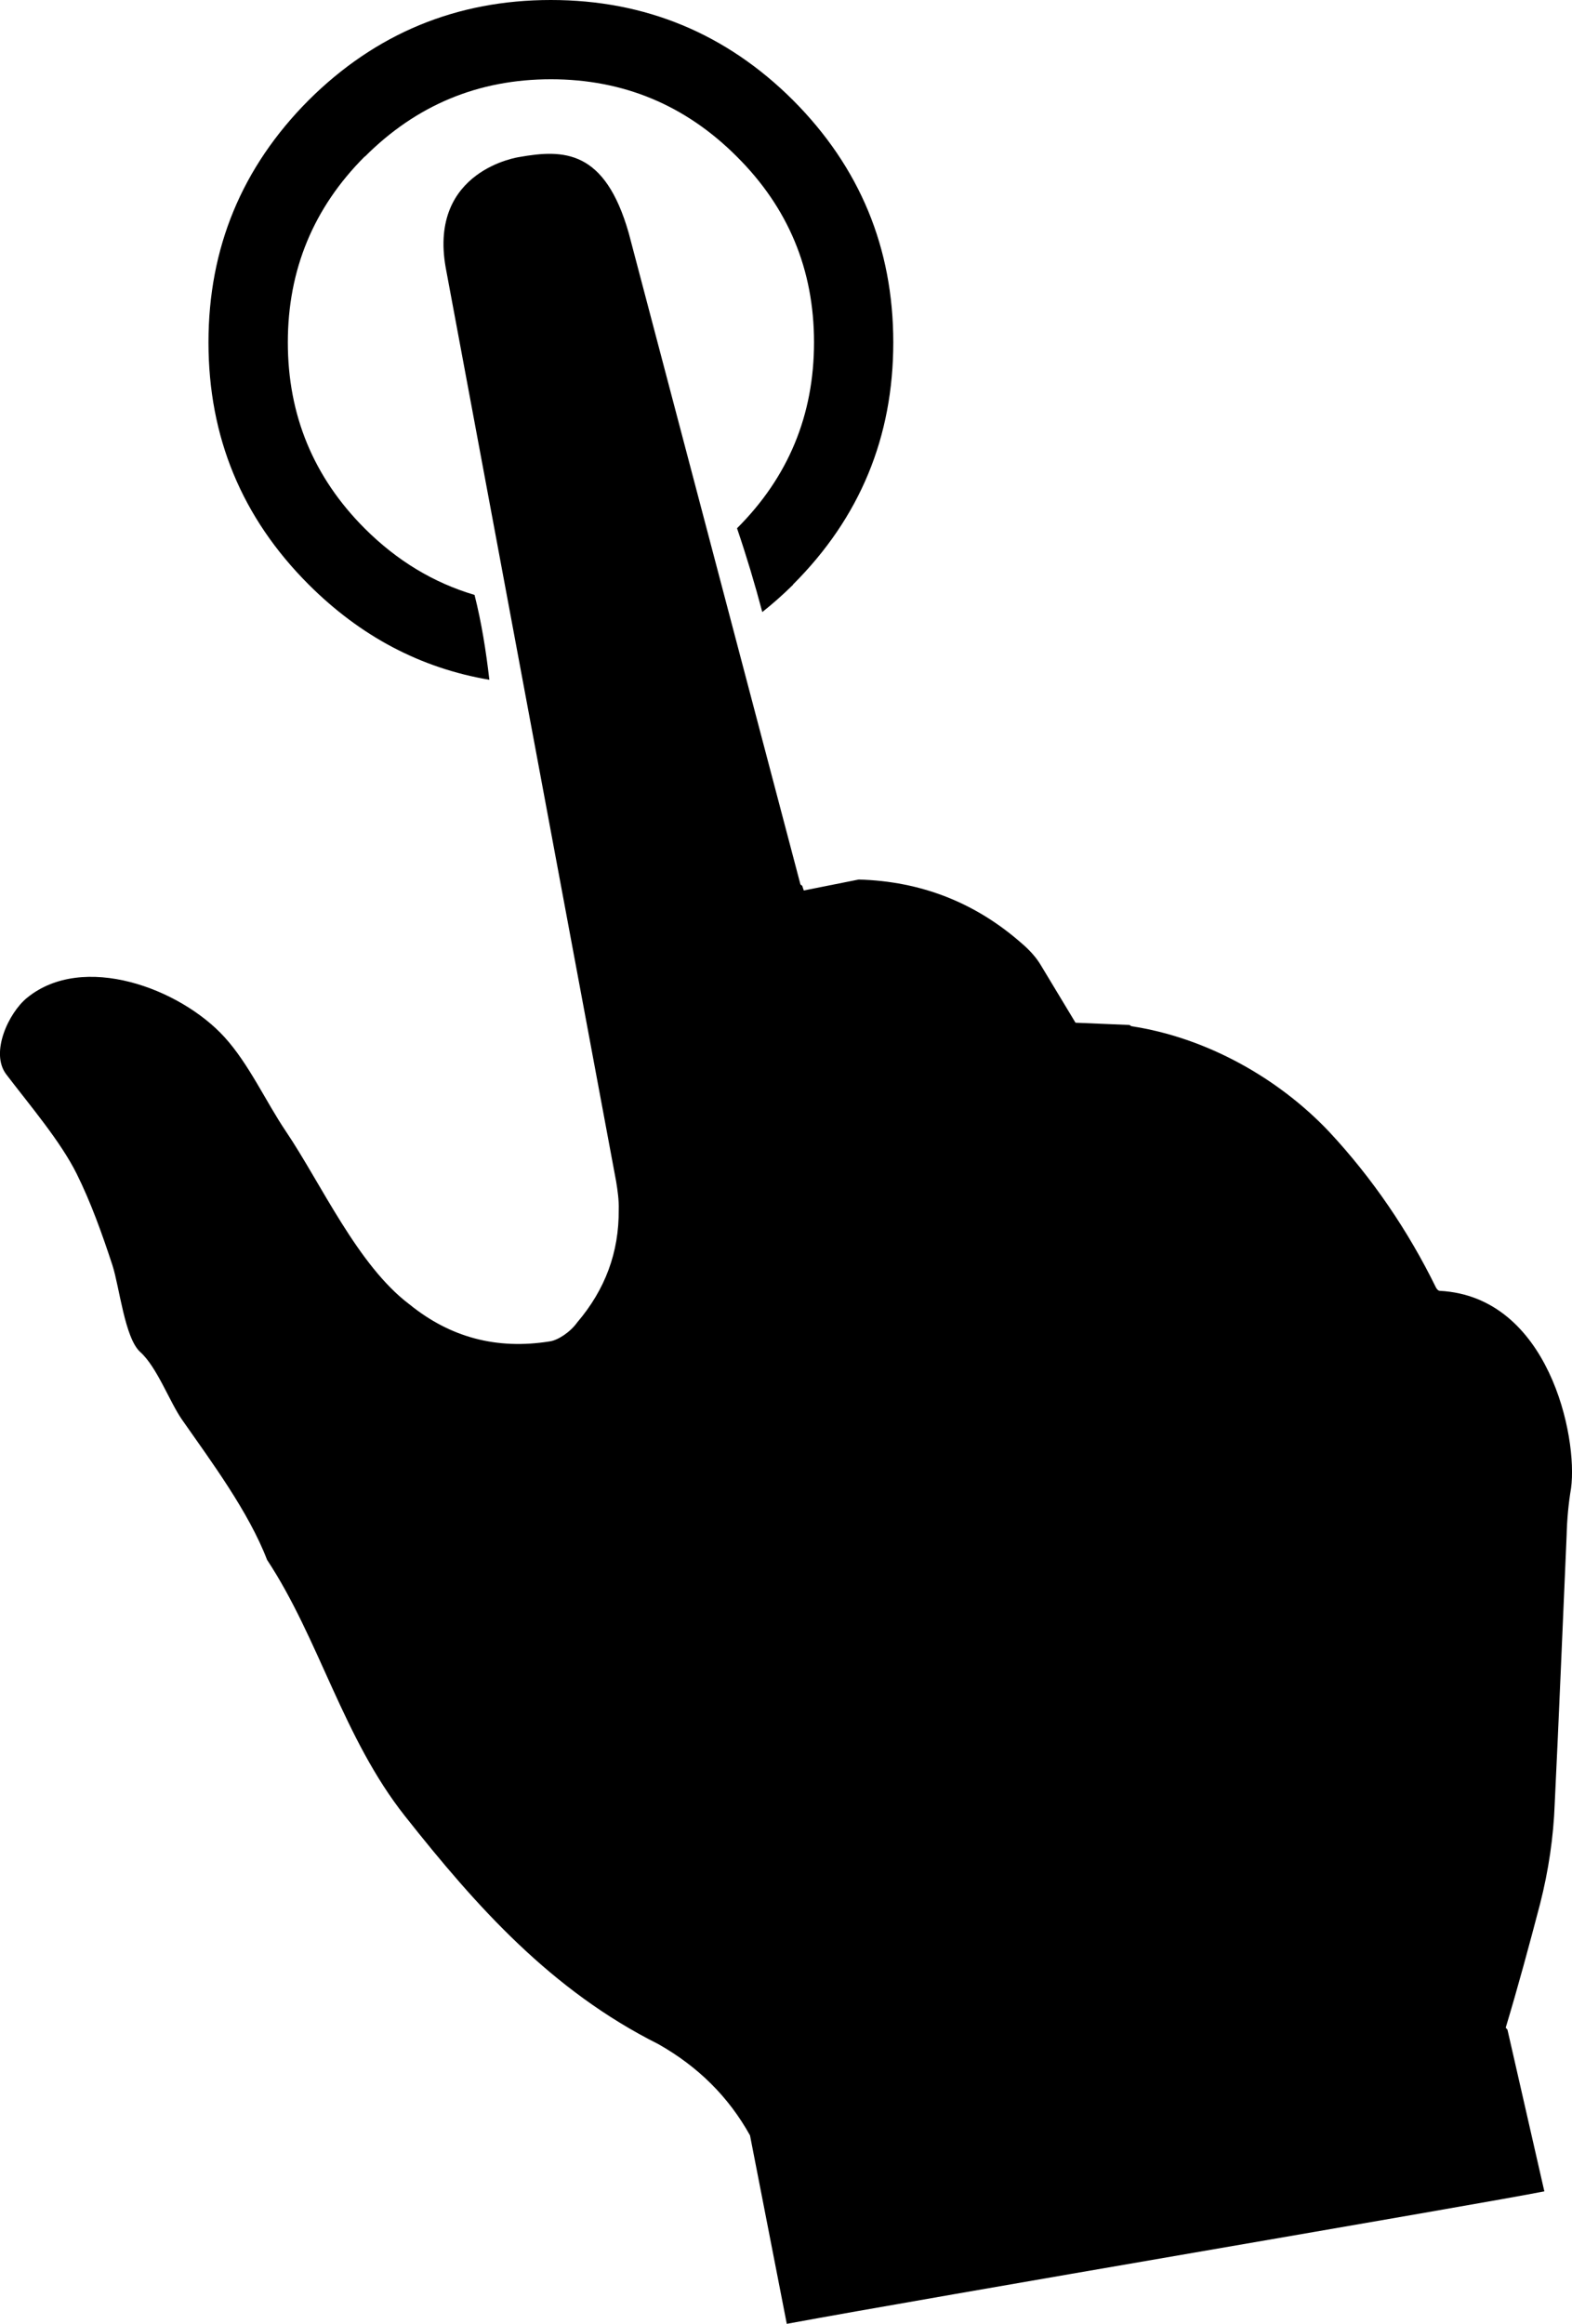
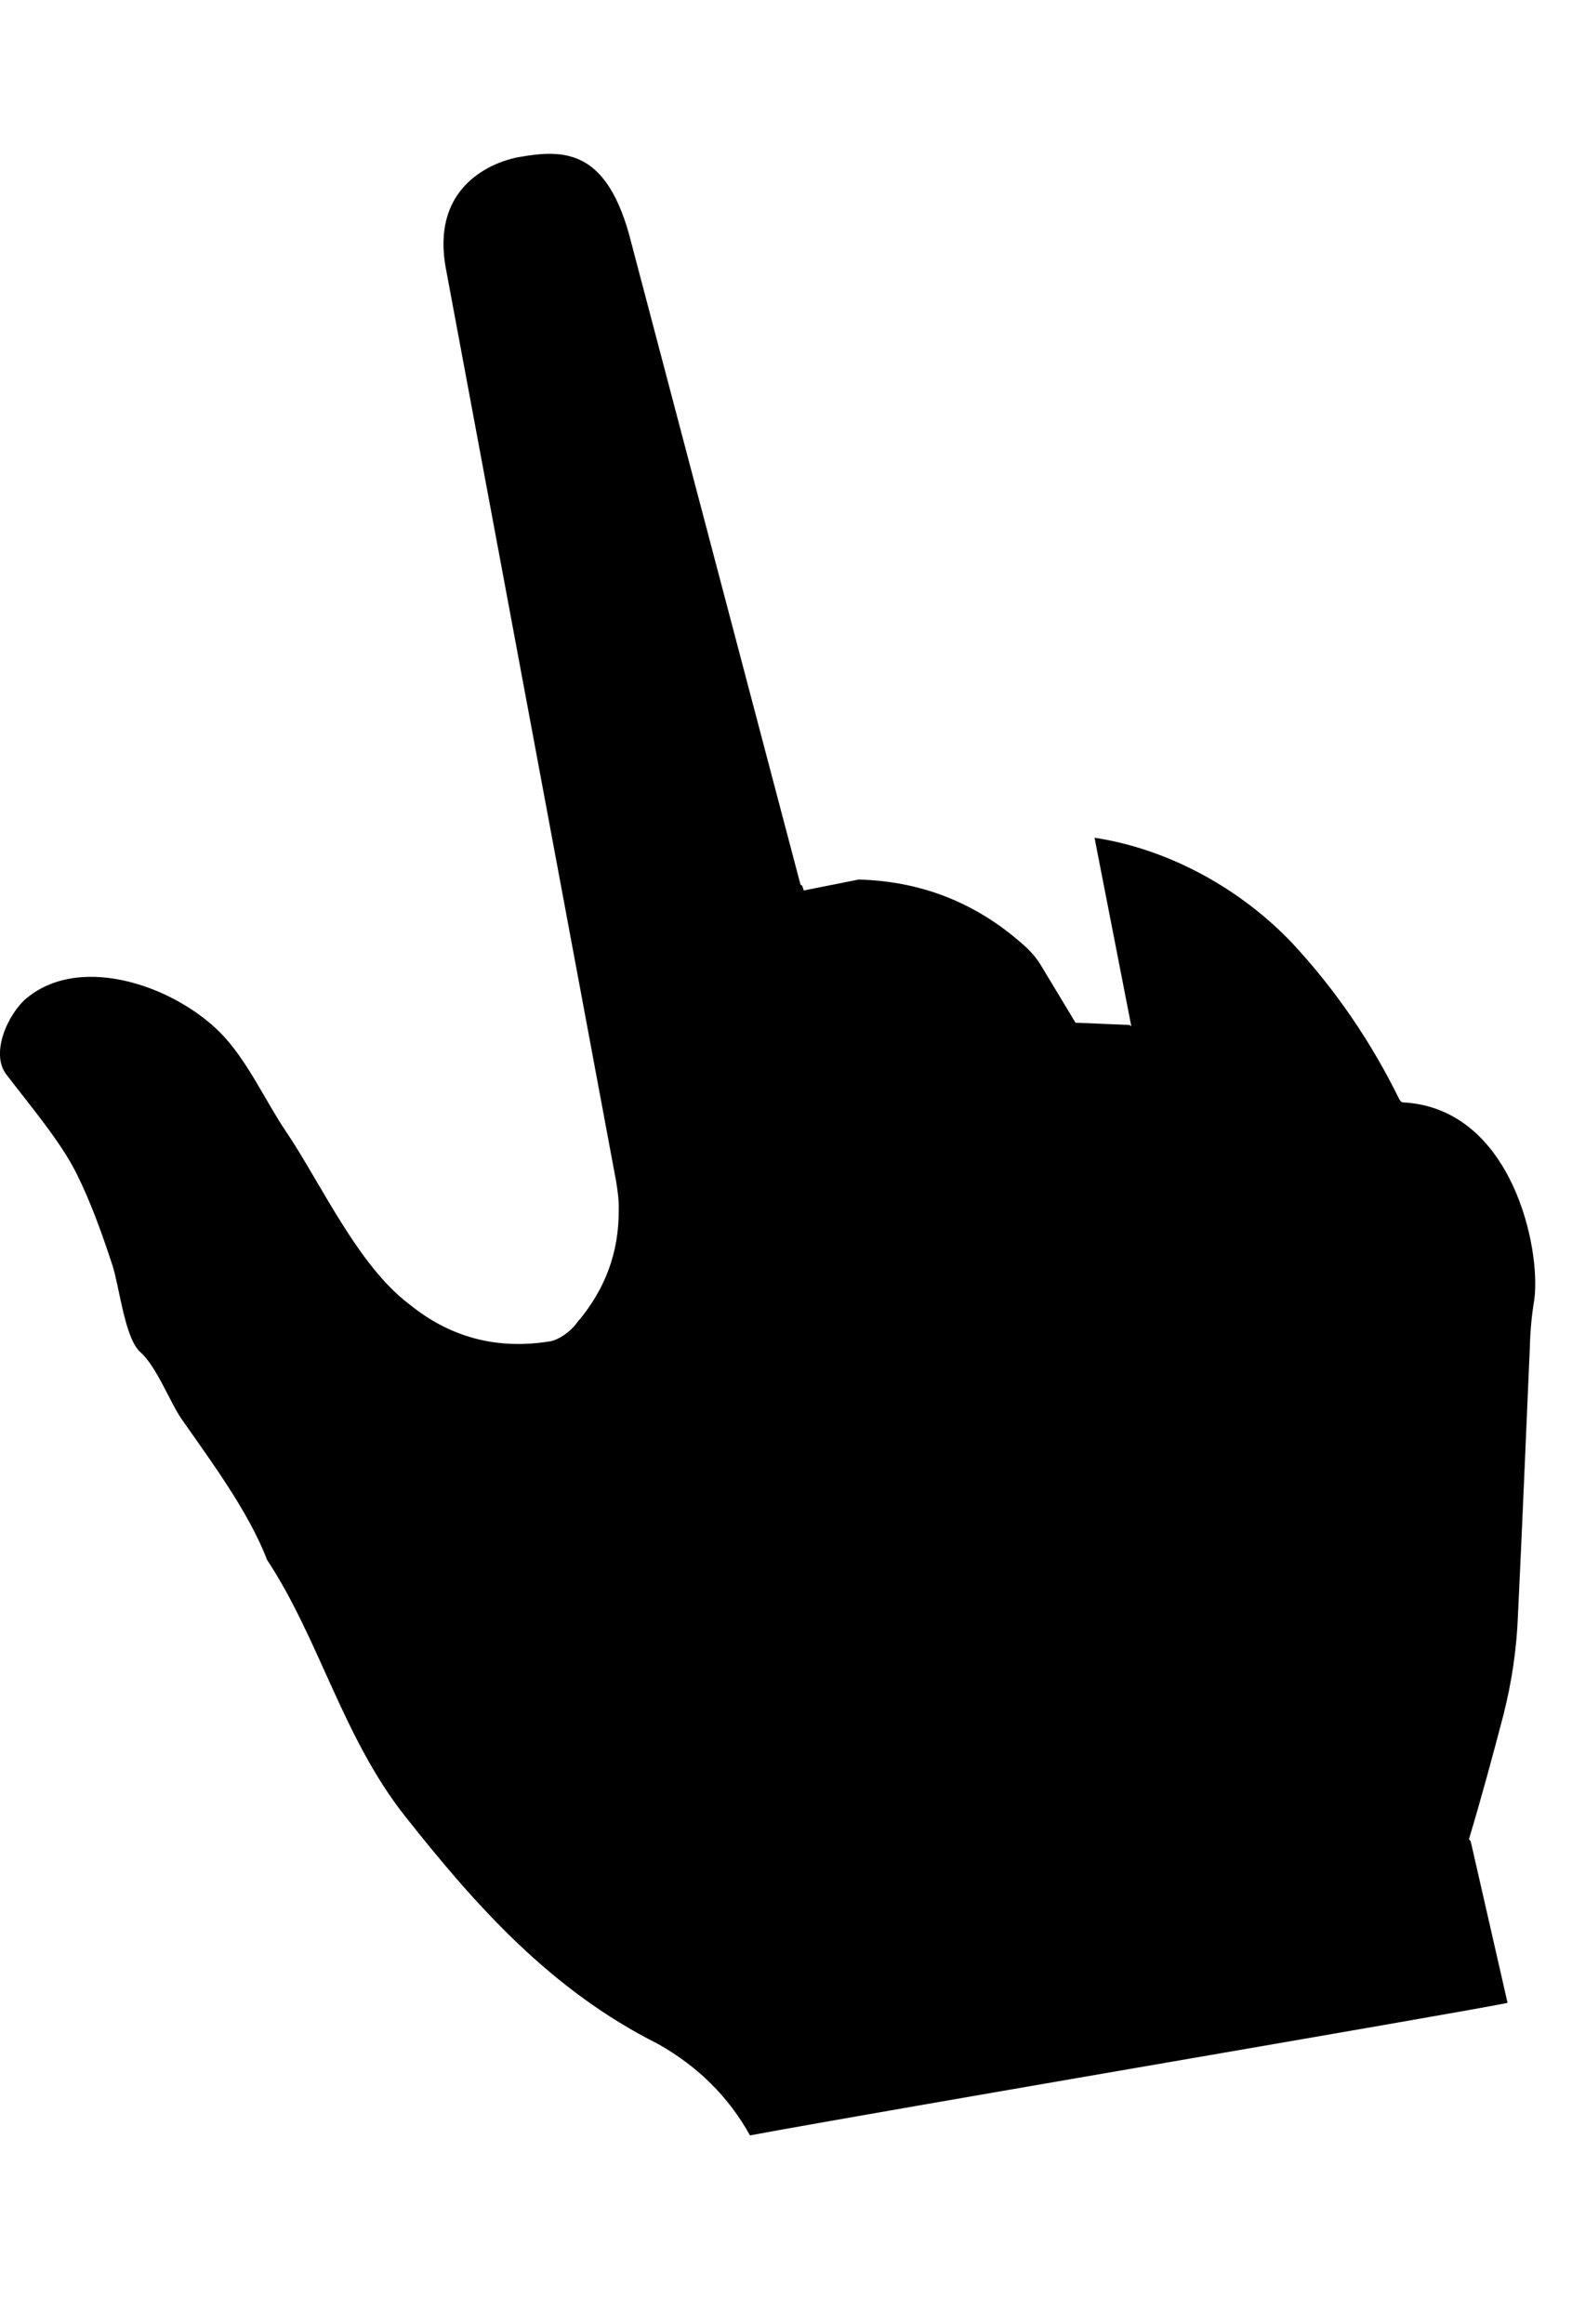
<svg xmlns="http://www.w3.org/2000/svg" xmlns:ns1="http://www.inkscape.org/namespaces/inkscape" xmlns:ns2="http://sodipodi.sourceforge.net/DTD/sodipodi-0.dtd" version="1.1" id="图层_1" x="0px" y="0px" width="33.299px" height="49.225px" viewBox="0 0 33.299 49.225" enable-background="new 0 0 33.299 49.225" xml:space="preserve" ns1:version="0.48.3.1 r9886" ns2:docname="1401.svg">
  <ns2:namedview pagecolor="#ffffff" bordercolor="#666666" borderopacity="1" objecttolerance="10" gridtolerance="10" guidetolerance="10" ns1:pageopacity="0" ns1:pageshadow="2" ns1:window-width="1440" ns1:window-height="848" id="namedview9" showgrid="false" ns1:zoom="4.794312" ns1:cx="-14.116124" ns1:cy="24.612499" ns1:window-x="-8" ns1:window-y="-8" ns1:window-maximized="1" ns1:current-layer="图层_1" />
  <g id="light" ns1:label="#g3767">
-     <path style="fill: rgb(0, 0, 0); fill-opacity: 1;" d="M 16.798,2.122 C 15.382,0.711 13.667,0 11.669,0 9.669,0 7.956,0.711 6.538,2.122 5.122,3.545 4.416,5.253 4.416,7.252 c 0,2.005 0.706,3.713 2.122,5.13 1.1,1.099 2.373,1.771 3.828,2.018 -0.07,-0.603 -0.164,-1.205 -0.314,-1.798 C 9.187,12.346 8.411,11.879 7.726,11.195 6.64,10.108 6.097,8.792 6.097,7.252 6.097,5.718 6.64,4.401 7.726,3.315 h 0.006 c 1.086,-1.086 2.396,-1.636 3.938,-1.636 1.539,0 2.85,0.55 3.936,1.636 1.092,1.086 1.637,2.396 1.637,3.937 0,1.538 -0.543,2.853 -1.631,3.938 0.201,0.592 0.379,1.184 0.535,1.775 0.225,-0.178 0.441,-0.37 0.652,-0.578 V 12.381 C 18.217,10.964 18.922,9.256 18.922,7.251 18.921,5.253 18.216,3.545 16.798,2.122 z" id="path5" ns1:connector-curvature="0" />
-   </g>
+     </g>
  <g id="shape" ns1:label="#g3760">
-     <path style="fill: rgb(0, 0, 0); fill-opacity: 1;" d="M 23.964,21.738 23.925,21.712 22.782,21.664 22.055,20.458 C 21.95,20.278 21.807,20.124 21.639,19.98 20.657,19.118 19.51,18.668 18.19,18.631 l -1.164,0.232 -0.033,-0.1 L 16.956,18.737 13.319,4.94 C 12.813,3.165 11.94,3.16 10.997,3.327 c 0,0 -1.92,0.273 -1.557,2.336 l 3.611,19.362 c 0.033,0.202 0.061,0.397 0.055,0.598 0.008,0.906 -0.287,1.695 -0.881,2.392 -0.15,0.21 -0.416,0.379 -0.582,0.4 C 10.524,28.594 9.539,28.333 8.674,27.631 7.576,26.806 6.803,25.071 6.051,23.958 5.629,23.331 5.273,22.539 4.756,21.97 3.814,20.935 1.757,20.168 0.571,21.138 c -0.387,0.316 -0.787,1.163 -0.438,1.621 0.508,0.667 1.149,1.417 1.493,2.109 0.296,0.597 0.531,1.249 0.755,1.932 0.15,0.463 0.262,1.545 0.589,1.839 0.354,0.317 0.625,1.06 0.883,1.43 0.62,0.888 1.413,1.953 1.804,2.973 1.105,1.674 1.609,3.771 2.922,5.429 1.52,1.923 3.1,3.693 5.367,4.83 0.842,0.477 1.486,1.115 1.941,1.933 l 0.779,3.992 c 2.949,-0.547 14.781,-2.551 16.047,-2.807 l -0.781,-3.424 -0.037,-0.043 c 0.26,-0.864 0.498,-1.745 0.729,-2.627 0.178,-0.701 0.283,-1.407 0.309,-2.12 0.092,-1.886 0.168,-3.781 0.252,-5.676 0.008,-0.337 0.039,-0.68 0.094,-1.004 0.148,-1.088 -0.473,-4.059 -2.779,-4.181 -0.041,-0.002 -0.068,-0.045 -0.082,-0.069 -0.59,-1.204 -1.346,-2.316 -2.264,-3.302 -1.079,-1.14 -2.604,-1.995 -4.19,-2.235" id="path7" ns1:connector-curvature="0" />
+     <path style="fill: rgb(0, 0, 0); fill-opacity: 1;" d="M 23.964,21.738 23.925,21.712 22.782,21.664 22.055,20.458 C 21.95,20.278 21.807,20.124 21.639,19.98 20.657,19.118 19.51,18.668 18.19,18.631 l -1.164,0.232 -0.033,-0.1 L 16.956,18.737 13.319,4.94 C 12.813,3.165 11.94,3.16 10.997,3.327 c 0,0 -1.92,0.273 -1.557,2.336 l 3.611,19.362 c 0.033,0.202 0.061,0.397 0.055,0.598 0.008,0.906 -0.287,1.695 -0.881,2.392 -0.15,0.21 -0.416,0.379 -0.582,0.4 C 10.524,28.594 9.539,28.333 8.674,27.631 7.576,26.806 6.803,25.071 6.051,23.958 5.629,23.331 5.273,22.539 4.756,21.97 3.814,20.935 1.757,20.168 0.571,21.138 c -0.387,0.316 -0.787,1.163 -0.438,1.621 0.508,0.667 1.149,1.417 1.493,2.109 0.296,0.597 0.531,1.249 0.755,1.932 0.15,0.463 0.262,1.545 0.589,1.839 0.354,0.317 0.625,1.06 0.883,1.43 0.62,0.888 1.413,1.953 1.804,2.973 1.105,1.674 1.609,3.771 2.922,5.429 1.52,1.923 3.1,3.693 5.367,4.83 0.842,0.477 1.486,1.115 1.941,1.933 c 2.949,-0.547 14.781,-2.551 16.047,-2.807 l -0.781,-3.424 -0.037,-0.043 c 0.26,-0.864 0.498,-1.745 0.729,-2.627 0.178,-0.701 0.283,-1.407 0.309,-2.12 0.092,-1.886 0.168,-3.781 0.252,-5.676 0.008,-0.337 0.039,-0.68 0.094,-1.004 0.148,-1.088 -0.473,-4.059 -2.779,-4.181 -0.041,-0.002 -0.068,-0.045 -0.082,-0.069 -0.59,-1.204 -1.346,-2.316 -2.264,-3.302 -1.079,-1.14 -2.604,-1.995 -4.19,-2.235" id="path7" ns1:connector-curvature="0" />
  </g>
</svg>